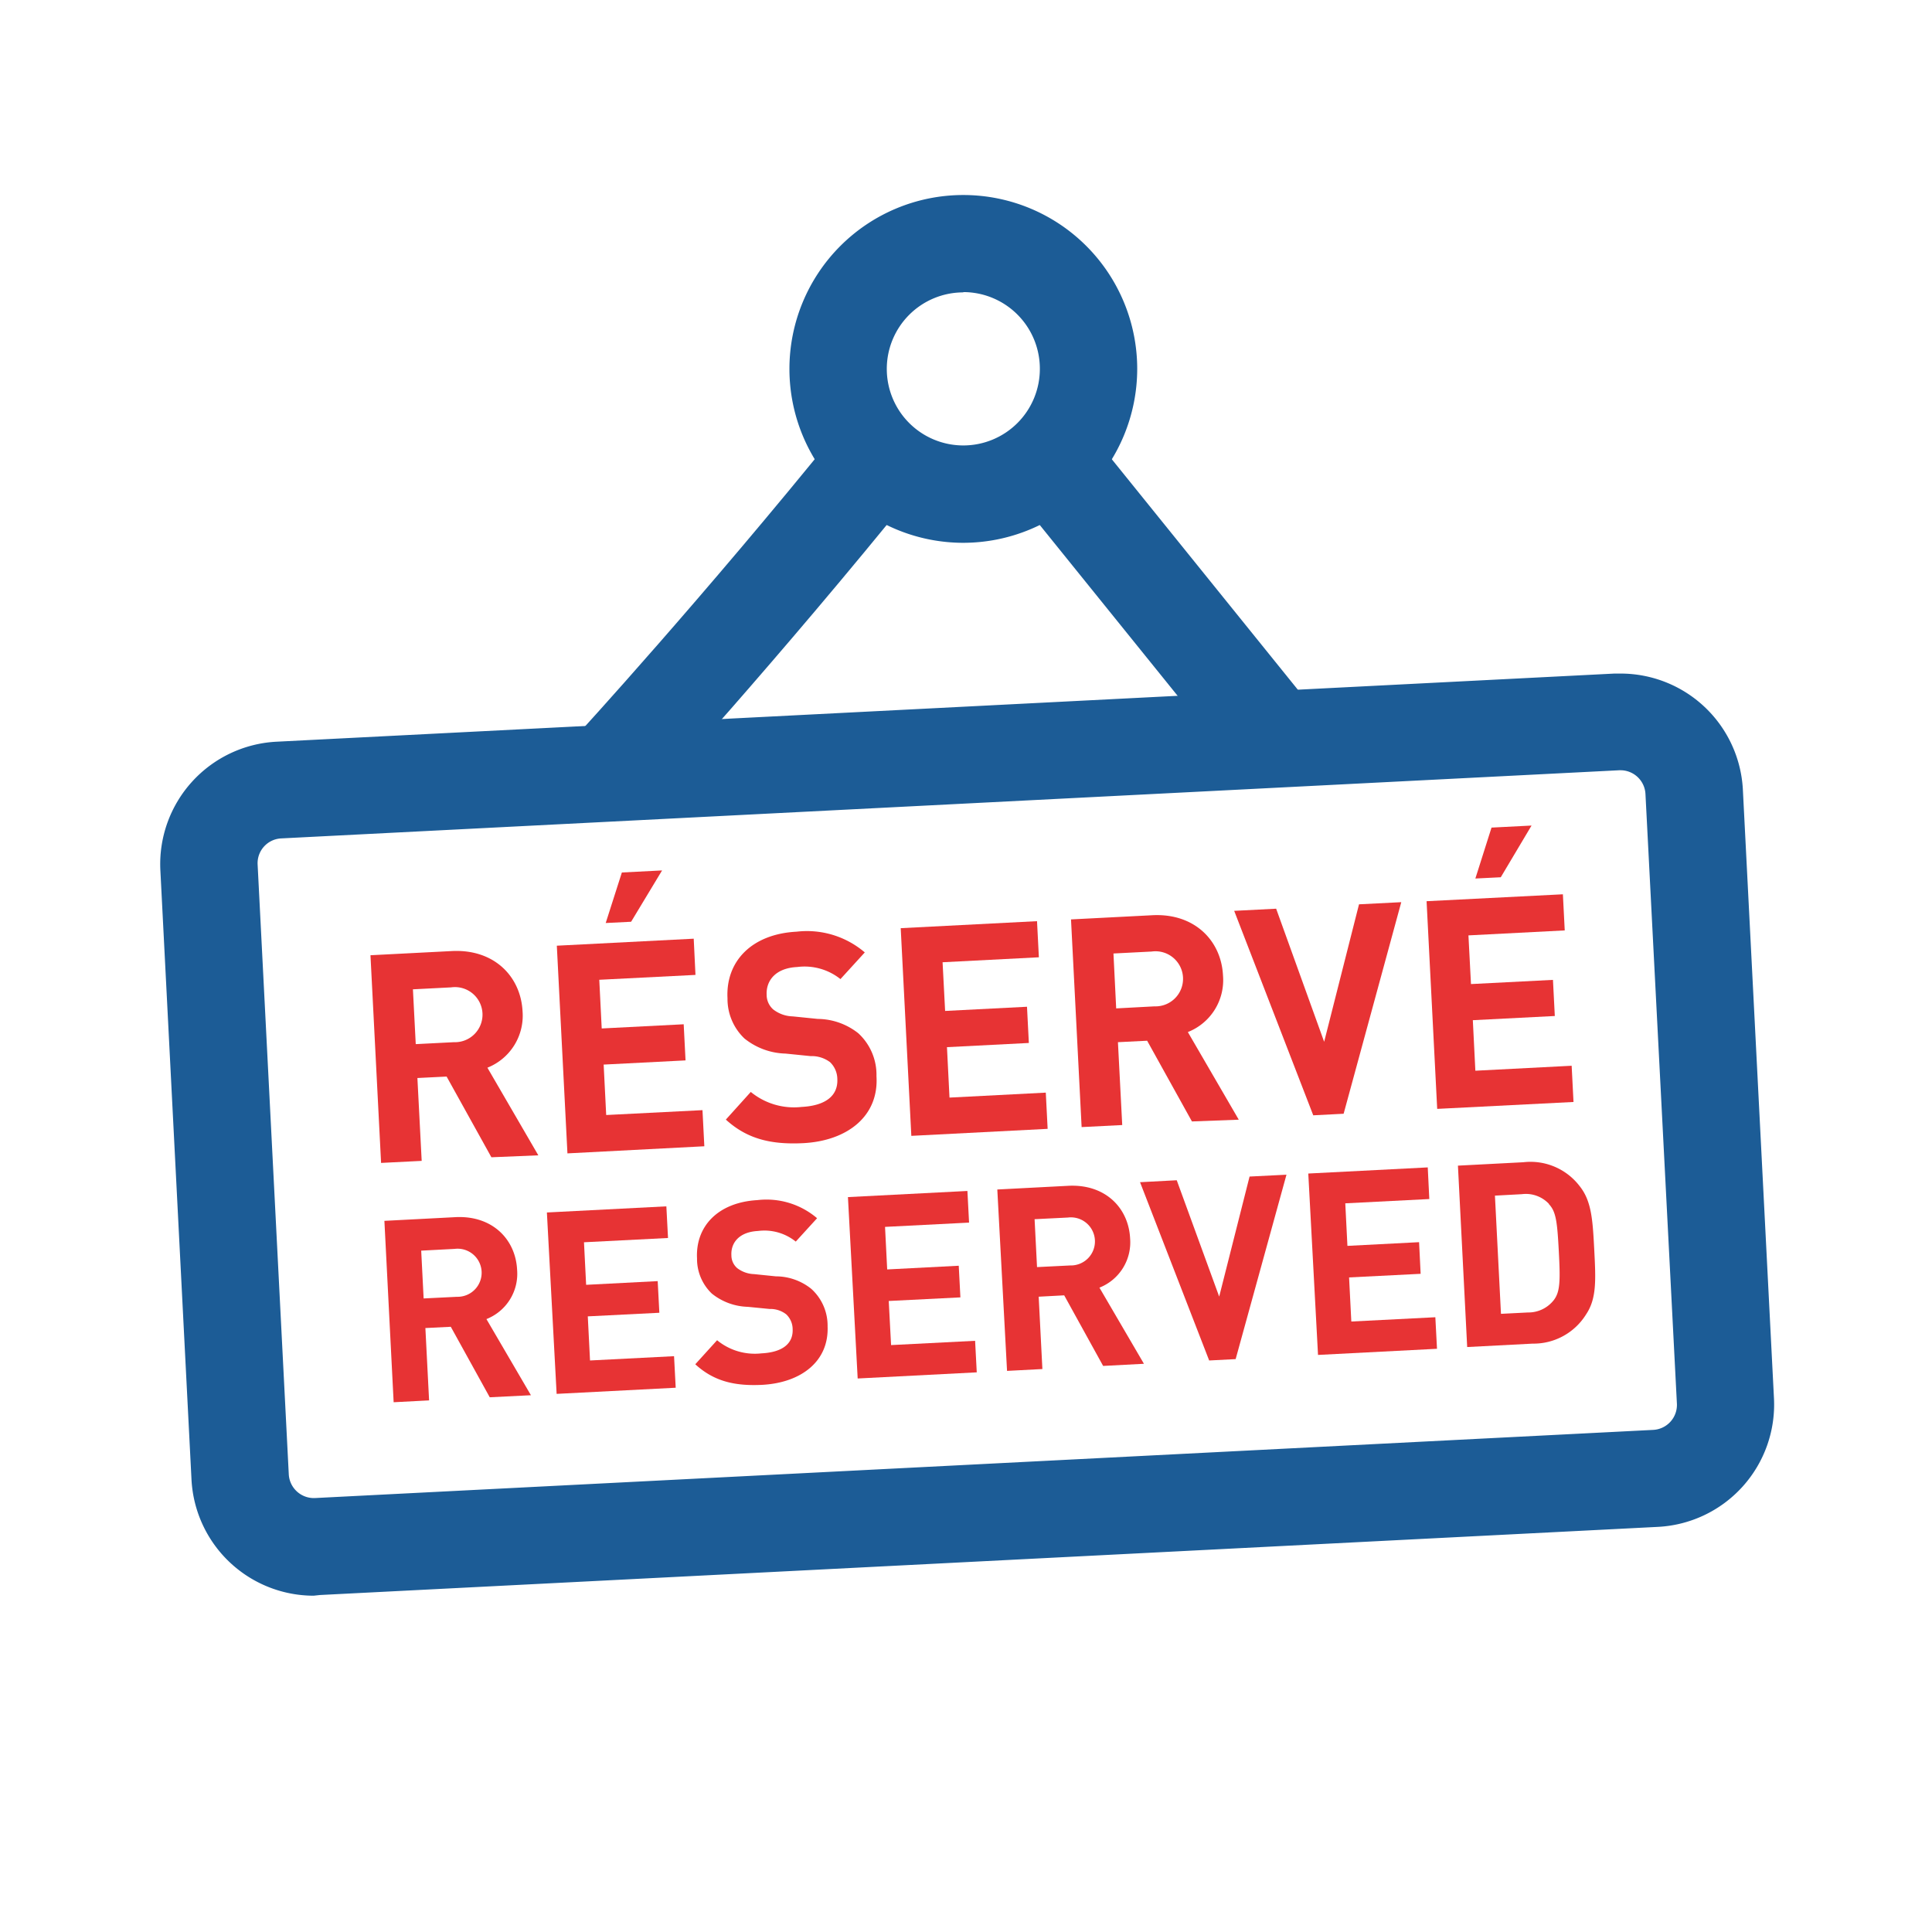
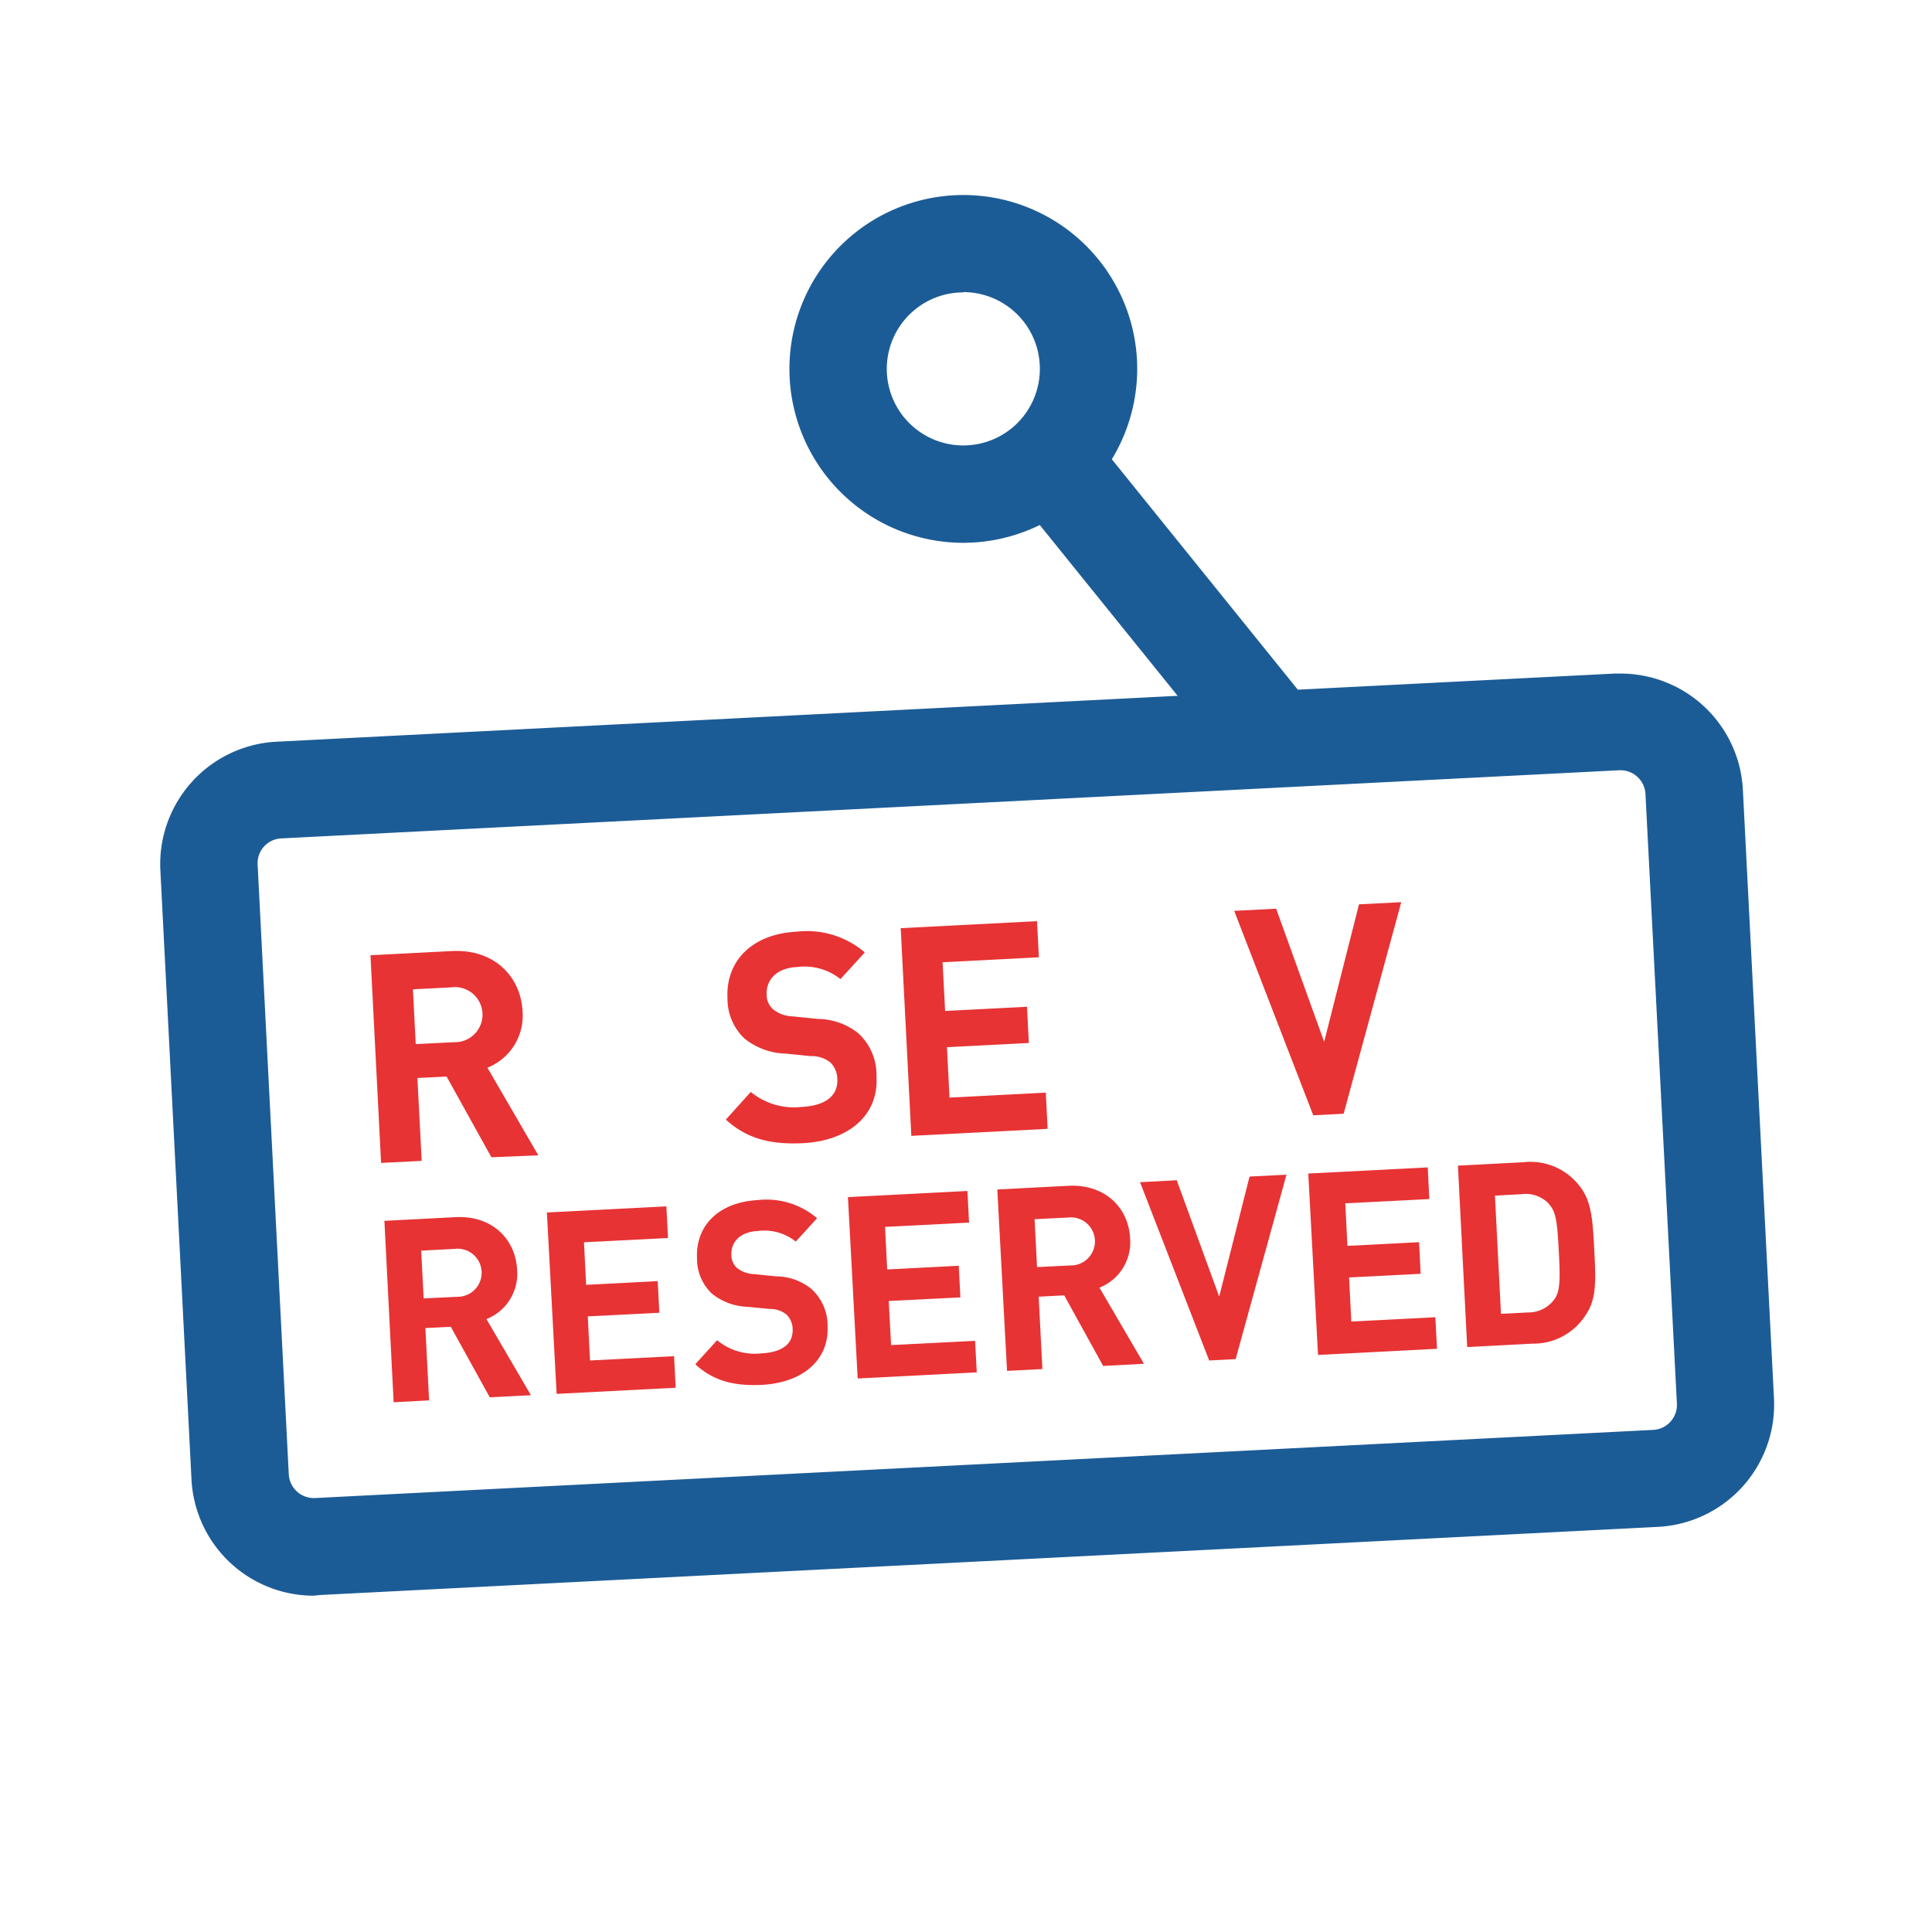
<svg xmlns="http://www.w3.org/2000/svg" viewBox="0 0 198.43 198.43">
  <defs>
    <style>.cls-1{fill:none;}.cls-2{fill:#e73334;}.cls-3{fill:#1c5c96;}</style>
  </defs>
  <g id="Calque_2" data-name="Calque 2">
    <g id="Calque_1-2" data-name="Calque 1">
-       <rect class="cls-1" width="198.43" height="198.43" />
      <path class="cls-2" d="M50.47,118.86l-4.6-8.29-3,.15.44,8.51-4.17.21L38.05,98.11l8.36-.43c4.35-.22,7.07,2.61,7.26,6.18a5.75,5.75,0,0,1-3.61,5.8l5.23,9Zm-4.14-17.45-3.92.2.29,5.63,3.92-.2a2.83,2.83,0,1,0-.29-5.63Z" />
-       <path class="cls-2" d="M58.28,118.46,57.19,97.13l14.06-.72.18,3.72-9.88.5.25,5,8.42-.43.19,3.71-8.41.43.26,5.18,9.89-.5.19,3.71Zm6.54-23.79-2.61.13,1.66-5.19L68,89.4Z" />
      <path class="cls-2" d="M82.49,117.41c-3.24.16-5.73-.4-7.94-2.42l2.56-2.84a7,7,0,0,0,5.22,1.54c2.48-.13,3.75-1.16,3.67-2.86a2.44,2.44,0,0,0-.75-1.74,3.14,3.14,0,0,0-2-.62l-2.57-.26a7,7,0,0,1-4.22-1.55,5.6,5.6,0,0,1-1.74-4.12c-.2-3.8,2.48-6.61,7.1-6.85a9.14,9.14,0,0,1,7,2.13l-2.5,2.74a5.91,5.91,0,0,0-4.45-1.24c-2.22.11-3.2,1.4-3.13,2.86a2,2,0,0,0,.68,1.5,3.41,3.41,0,0,0,2,.71l2.57.26a6.8,6.8,0,0,1,4.16,1.47,5.79,5.79,0,0,1,1.87,4.41C90.28,114.66,87,117.18,82.49,117.41Z" />
      <path class="cls-2" d="M93.6,116.66,92.51,95.33l14-.72.19,3.71-9.89.51.26,5,8.41-.43.19,3.72-8.41.43.26,5.18,9.89-.51.19,3.72Z" />
-       <path class="cls-2" d="M122.42,115.18l-4.6-8.29-3,.15.44,8.51-4.17.21L110,94.43l8.36-.43c4.34-.22,7.07,2.62,7.25,6.18A5.73,5.73,0,0,1,122,106l5.23,9Zm-4.14-17.45-3.92.2.28,5.64,3.93-.21a2.83,2.83,0,1,0-.29-5.63Z" />
      <path class="cls-2" d="M138,114.39l-3.12.16-8.12-21,4.31-.22L136,107l3.58-14.12,4.34-.22Z" />
-       <path class="cls-2" d="M147.61,113.89l-1.09-21.33,14-.71.19,3.71-9.89.51.26,5,8.42-.43.19,3.71-8.42.43.26,5.19,9.89-.51.19,3.72Zm6.53-23.79-2.61.13L153.19,85l4.11-.21Z" />
      <path class="cls-2" d="M50.3,143.51l-4-7.24-2.61.13.38,7.43-3.64.19-.95-18.63,7.3-.38c3.79-.19,6.17,2.28,6.33,5.4a5,5,0,0,1-3.15,5.07l4.57,7.82Zm-3.61-15.24-3.43.18.25,4.91,3.43-.17a2.47,2.47,0,1,0-.25-4.92Z" />
      <path class="cls-2" d="M57.17,143.16l-1-18.63,12.27-.63.17,3.25-8.63.44.22,4.37,7.35-.38.17,3.25-7.35.37.23,4.53,8.63-.44.17,3.24Z" />
      <path class="cls-2" d="M78.34,142.23c-2.83.15-5-.34-6.93-2.11l2.24-2.47A6.09,6.09,0,0,0,78.2,139c2.17-.11,3.28-1,3.21-2.5a2.12,2.12,0,0,0-.66-1.51,2.65,2.65,0,0,0-1.71-.55l-2.24-.22a6.16,6.16,0,0,1-3.69-1.36,4.92,4.92,0,0,1-1.52-3.6c-.17-3.32,2.17-5.77,6.2-6a8,8,0,0,1,6.13,1.86l-2.19,2.4a5.14,5.14,0,0,0-3.88-1.09c-1.94.1-2.8,1.22-2.73,2.5a1.73,1.73,0,0,0,.59,1.31,3,3,0,0,0,1.73.62l2.25.23a5.82,5.82,0,0,1,3.63,1.28A5.09,5.09,0,0,1,85,136.23C85.14,139.84,82.26,142,78.34,142.23Z" />
      <path class="cls-2" d="M88.09,141.58l-1-18.63,12.27-.63.17,3.25-8.63.44.22,4.37,7.35-.38.17,3.25-7.36.37.24,4.53,8.63-.44.17,3.24Z" />
      <path class="cls-2" d="M113.3,140.29l-4-7.25-2.62.14.38,7.43-3.63.19-1-18.63,7.3-.38c3.8-.19,6.18,2.28,6.34,5.4a5,5,0,0,1-3.15,5.06l4.57,7.82Zm-3.62-15.24-3.42.17.25,4.92,3.42-.17a2.47,2.47,0,1,0-.25-4.92Z" />
      <path class="cls-2" d="M126.91,139.59l-2.72.14-7.1-18.31,3.77-.2,4.36,11.95,3.12-12.33,3.79-.19Z" />
      <path class="cls-2" d="M135.37,139.16l-1-18.63,12.27-.63.16,3.25-8.63.44.22,4.37,7.36-.38.16,3.25-7.35.37.23,4.53,8.63-.44.17,3.24Z" />
      <path class="cls-2" d="M162.9,135a6.35,6.35,0,0,1-5.48,3l-6.73.35-.95-18.63,6.72-.35a6.35,6.35,0,0,1,5.77,2.44c1.23,1.53,1.35,3.44,1.51,6.53S164,133.37,162.9,135Zm-3.81-11.35a3.25,3.25,0,0,0-2.78-1l-2.77.15.62,12.14,2.77-.14a3.31,3.31,0,0,0,2.67-1.29c.64-.85.66-2,.5-5S159.82,124.45,159.09,123.68Z" />
      <path class="cls-3" d="M98.94,55.75A17.86,17.86,0,1,1,116.8,37.89,17.88,17.88,0,0,1,98.94,55.75Zm0-25.72a7.86,7.86,0,1,0,7.86,7.86A7.87,7.87,0,0,0,98.94,30Z" />
-       <path class="cls-3" d="M66.7,82.19l-7.36-6.76c.12-.14,12.89-14.07,26.77-31.26l7.78,6.28C79.8,67.9,66.83,82.05,66.7,82.19Z" />
      <rect class="cls-3" x="114.73" y="43.41" width="10" height="37.16" transform="translate(-12.37 88.96) rotate(-38.91)" />
      <path class="cls-3" d="M32.21,163.89A12.58,12.58,0,0,1,19.67,152l-3.2-62.63a12.59,12.59,0,0,1,11.9-13.19l137.44-7c.22,0,.43,0,.65,0A12.58,12.58,0,0,1,179,81l3.2,62.63a12.58,12.58,0,0,1-11.9,13.19h0l-137.44,7ZM166.45,79.11h-.13l-137.43,7a2.55,2.55,0,0,0-2.43,2.69l3.2,62.63a2.58,2.58,0,0,0,2.69,2.43l137.44-7h0a2.57,2.57,0,0,0,2.44-2.69L169,81.54A2.57,2.57,0,0,0,166.45,79.11Z" />
    </g>
  </g>
</svg>